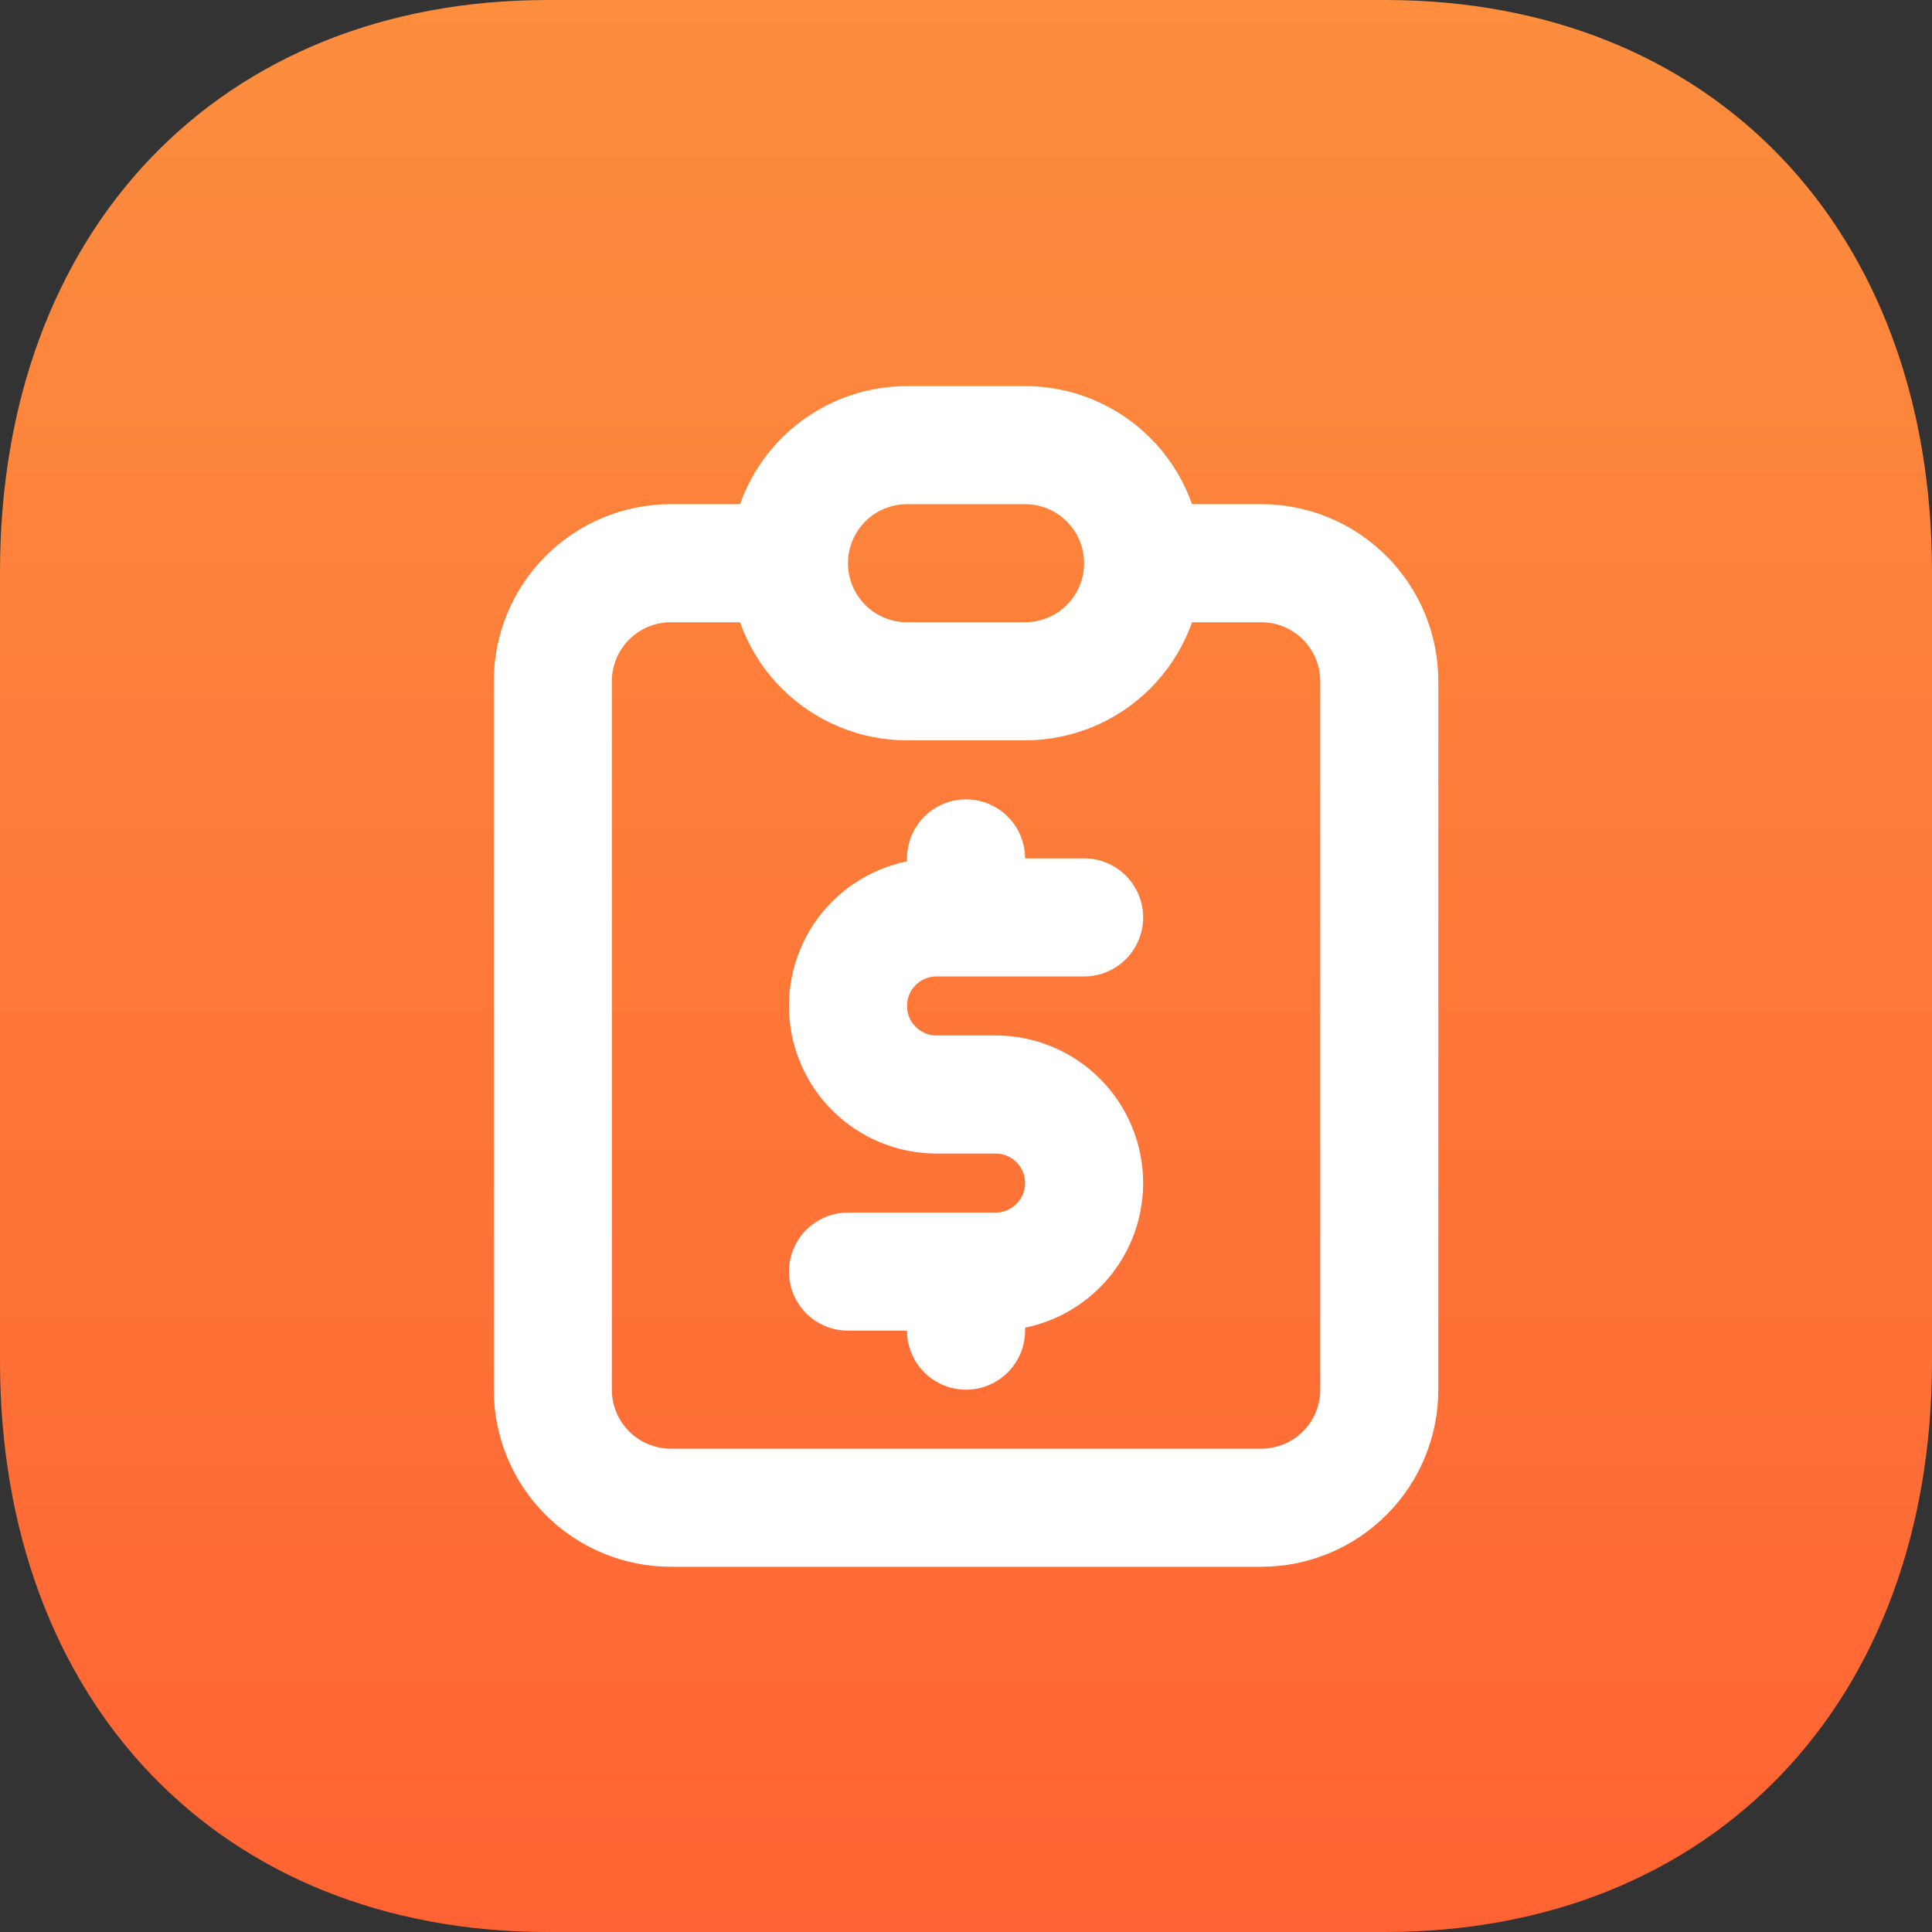
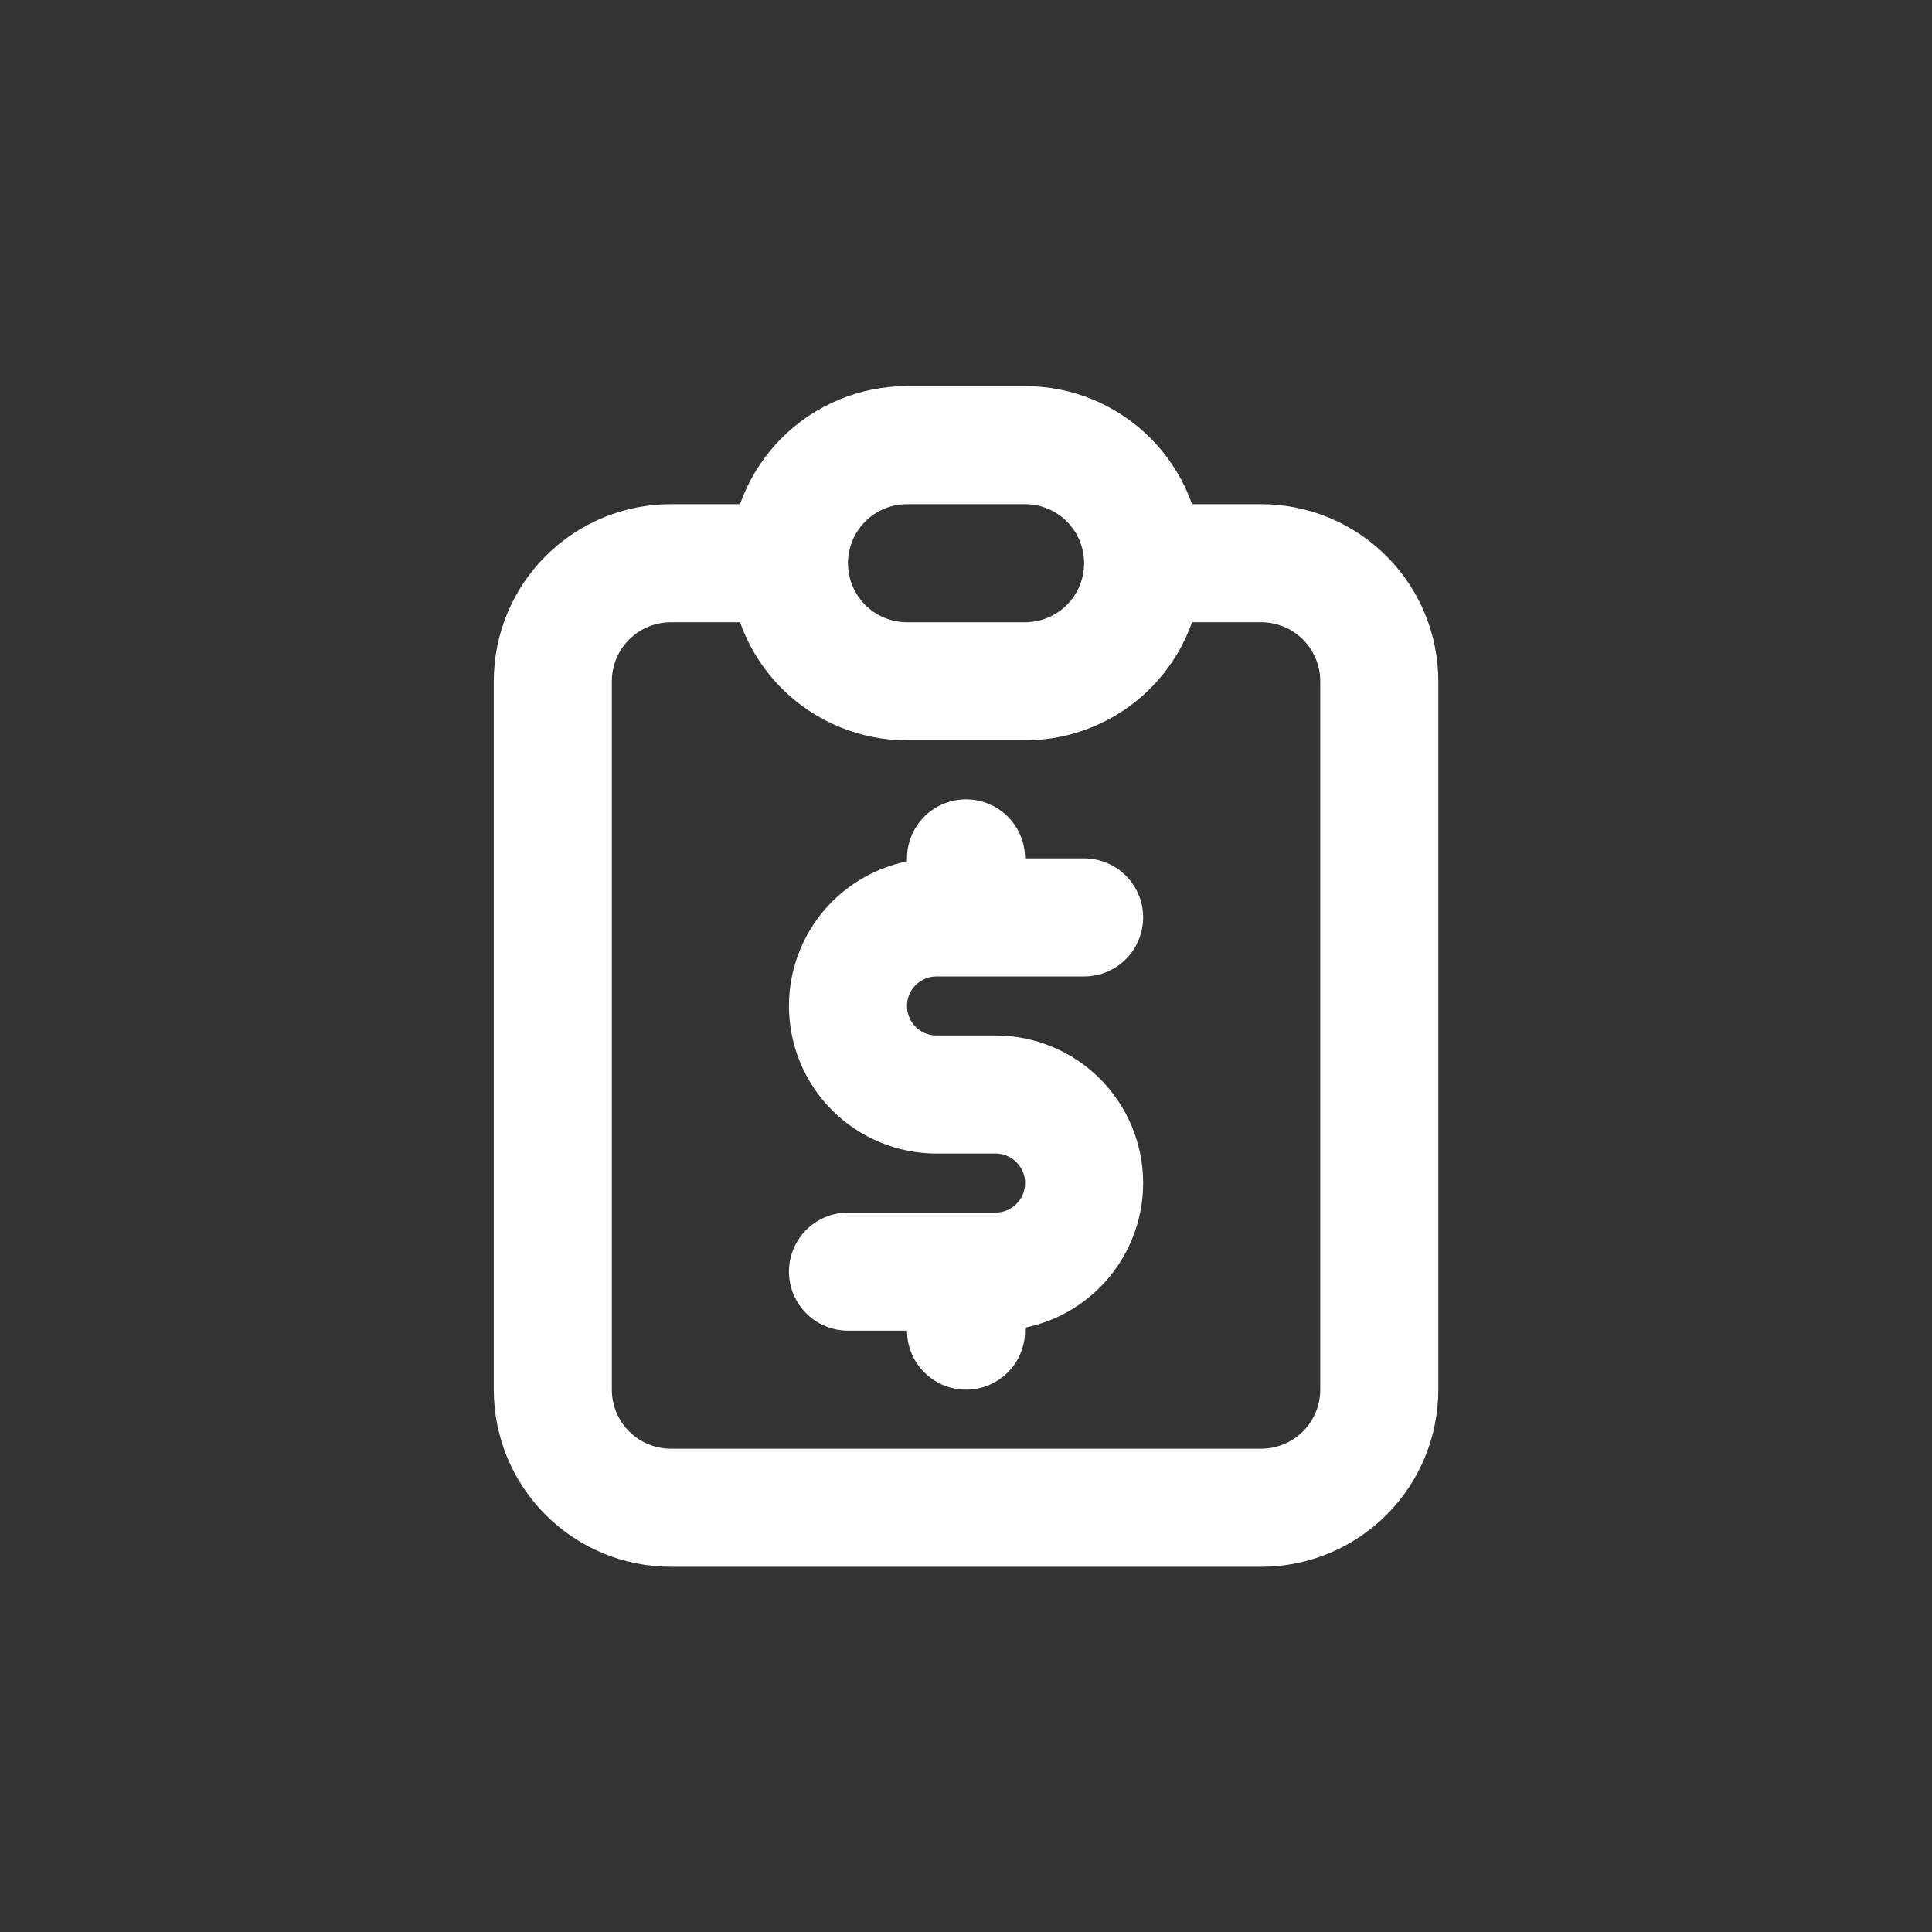
<svg xmlns="http://www.w3.org/2000/svg" width="60" height="60" viewBox="0 0 60 60" fill="none">
  <rect x="0" y="0" width="60" height="60" fill="#333333" stroke="none" />
-   <path d="M43.02 0H17.01C6.84 0 0 7.14 0 17.76V42.27C0 52.86 6.84 60 17.01 60H43.02C53.19 60 60 52.86 60 42.27V17.76C60 7.14 53.19 0 43.02 0Z" fill="url(#paint0_linear_5494_4237)" />
  <path d="M24.501 17.491H20.835C19.862 17.491 18.93 17.877 18.242 18.565C17.554 19.253 17.168 20.185 17.168 21.158V43.158C17.168 44.13 17.554 45.063 18.242 45.75C18.93 46.438 19.862 46.824 20.835 46.824H39.168C40.14 46.824 41.073 46.438 41.761 45.75C42.448 45.063 42.835 44.13 42.835 43.158V21.158C42.835 20.185 42.448 19.253 41.761 18.565C41.073 17.877 40.14 17.491 39.168 17.491H35.501M24.501 17.491C24.501 16.518 24.888 15.586 25.575 14.898C26.263 14.21 27.195 13.824 28.168 13.824H31.835C32.807 13.824 33.74 14.21 34.427 14.898C35.115 15.586 35.501 16.518 35.501 17.491M24.501 17.491C24.501 18.463 24.888 19.396 25.575 20.084C26.263 20.771 27.195 21.158 28.168 21.158H31.835C32.807 21.158 33.74 20.771 34.427 20.084C35.115 19.396 35.501 18.463 35.501 17.491M33.668 28.491H29.085C28.355 28.491 27.656 28.781 27.14 29.296C26.624 29.812 26.335 30.512 26.335 31.241C26.335 31.97 26.624 32.67 27.14 33.185C27.656 33.701 28.355 33.991 29.085 33.991H30.918C31.647 33.991 32.347 34.281 32.862 34.796C33.378 35.312 33.668 36.011 33.668 36.741C33.668 37.47 33.378 38.17 32.862 38.685C32.347 39.201 31.647 39.491 30.918 39.491H26.335M30.001 39.491V41.324M30.001 26.658V28.491" stroke="white" stroke-width="3.667" stroke-linecap="round" stroke-linejoin="round" />
  <defs>
    <linearGradient id="paint0_linear_5494_4237" x1="30" y1="0" x2="30" y2="60" gradientUnits="userSpaceOnUse">
      <stop stop-color="#FC8E3E" />
      <stop offset="1" stop-color="#FF6333" />
    </linearGradient>
  </defs>
</svg>